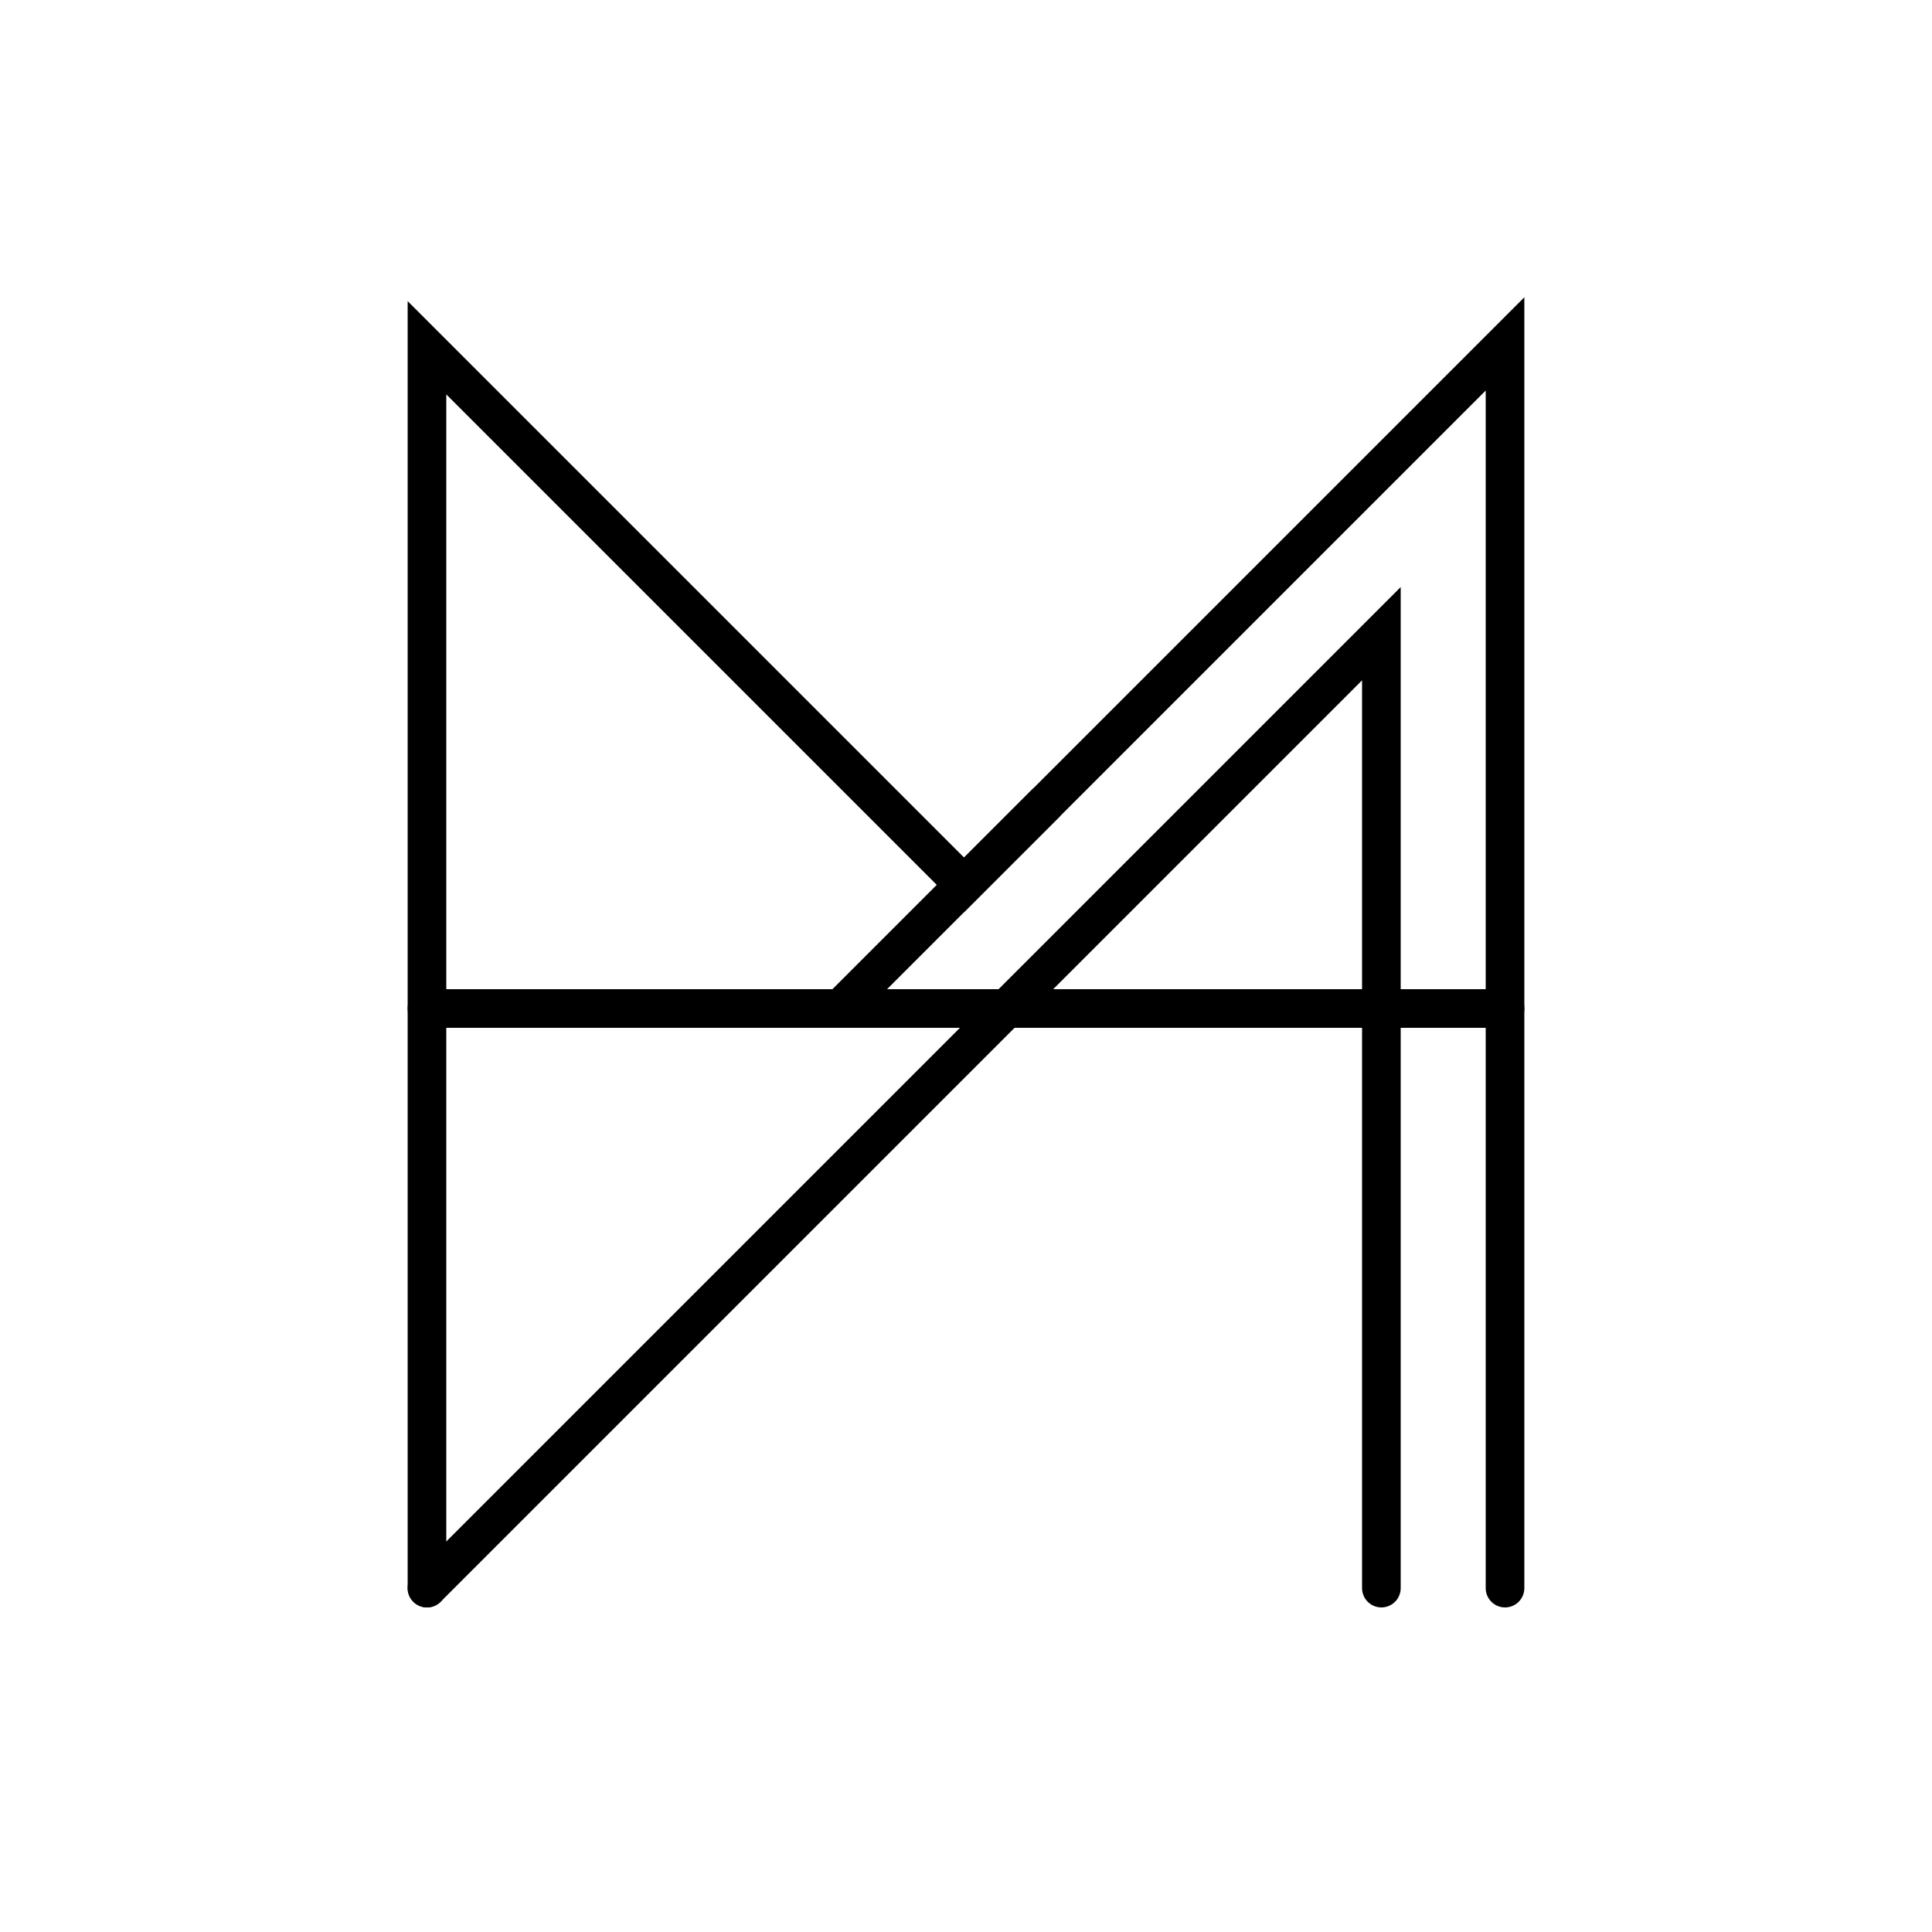
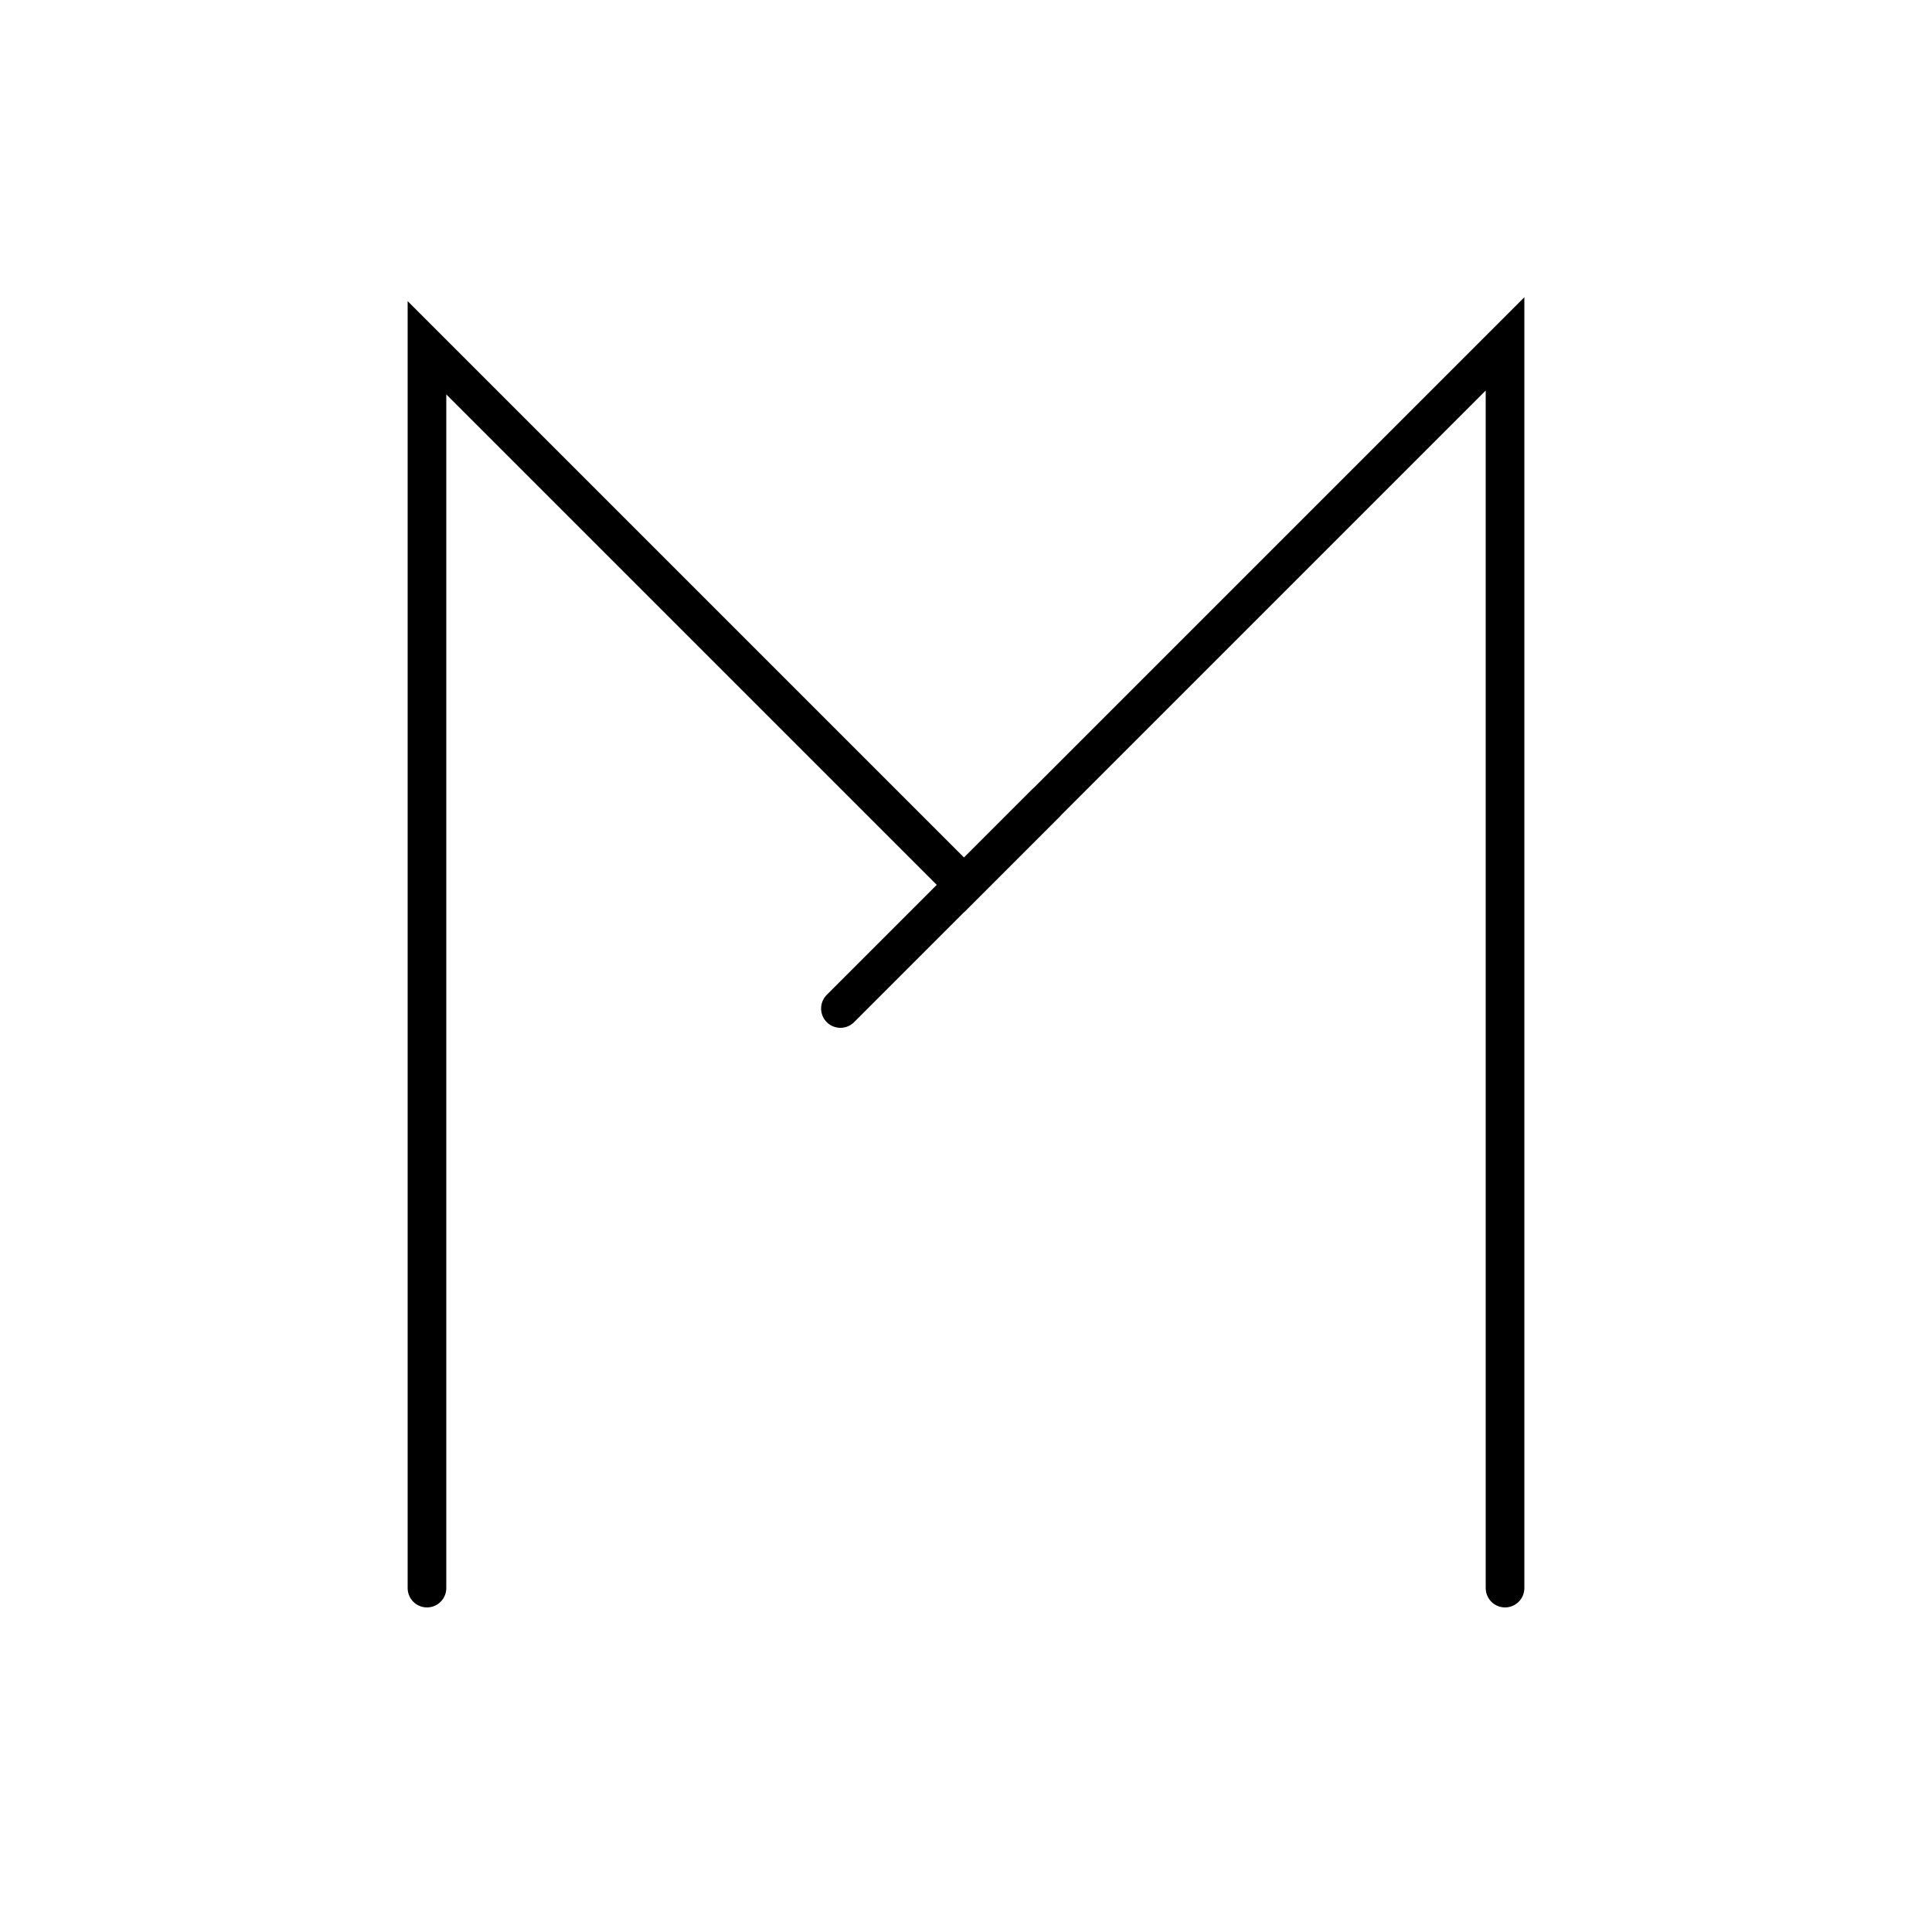
<svg xmlns="http://www.w3.org/2000/svg" version="1.1" id="Layer_1" x="0px" y="0px" viewBox="0 0 100 100" enable-background="new 0 0 100 100" xml:space="preserve">
  <g>
    <polyline fill="none" stroke="#000000" stroke-width="2" stroke-linecap="round" stroke-miterlimit="10" points="77.9,82.2    77.9,52.2 77.9,17.8 54.1,41.6 49.9,45.8 22.1,18 22.1,52.2 22.1,82.2  " />
-     <polyline fill="none" stroke="#000000" stroke-width="2" stroke-linecap="round" stroke-miterlimit="10" points="22.1,82.2    52.1,52.2 71.5,32.8 71.5,52.2 71.5,82.2  " />
-     <line fill="none" stroke="#000000" stroke-width="2" stroke-linecap="round" stroke-miterlimit="10" x1="22.1" y1="52.2" x2="77.9" y2="52.2" />
    <line fill="none" stroke="#000000" stroke-width="2" stroke-linecap="round" stroke-miterlimit="10" x1="54.1" y1="41.6" x2="43.5" y2="52.2" />
  </g>
</svg>